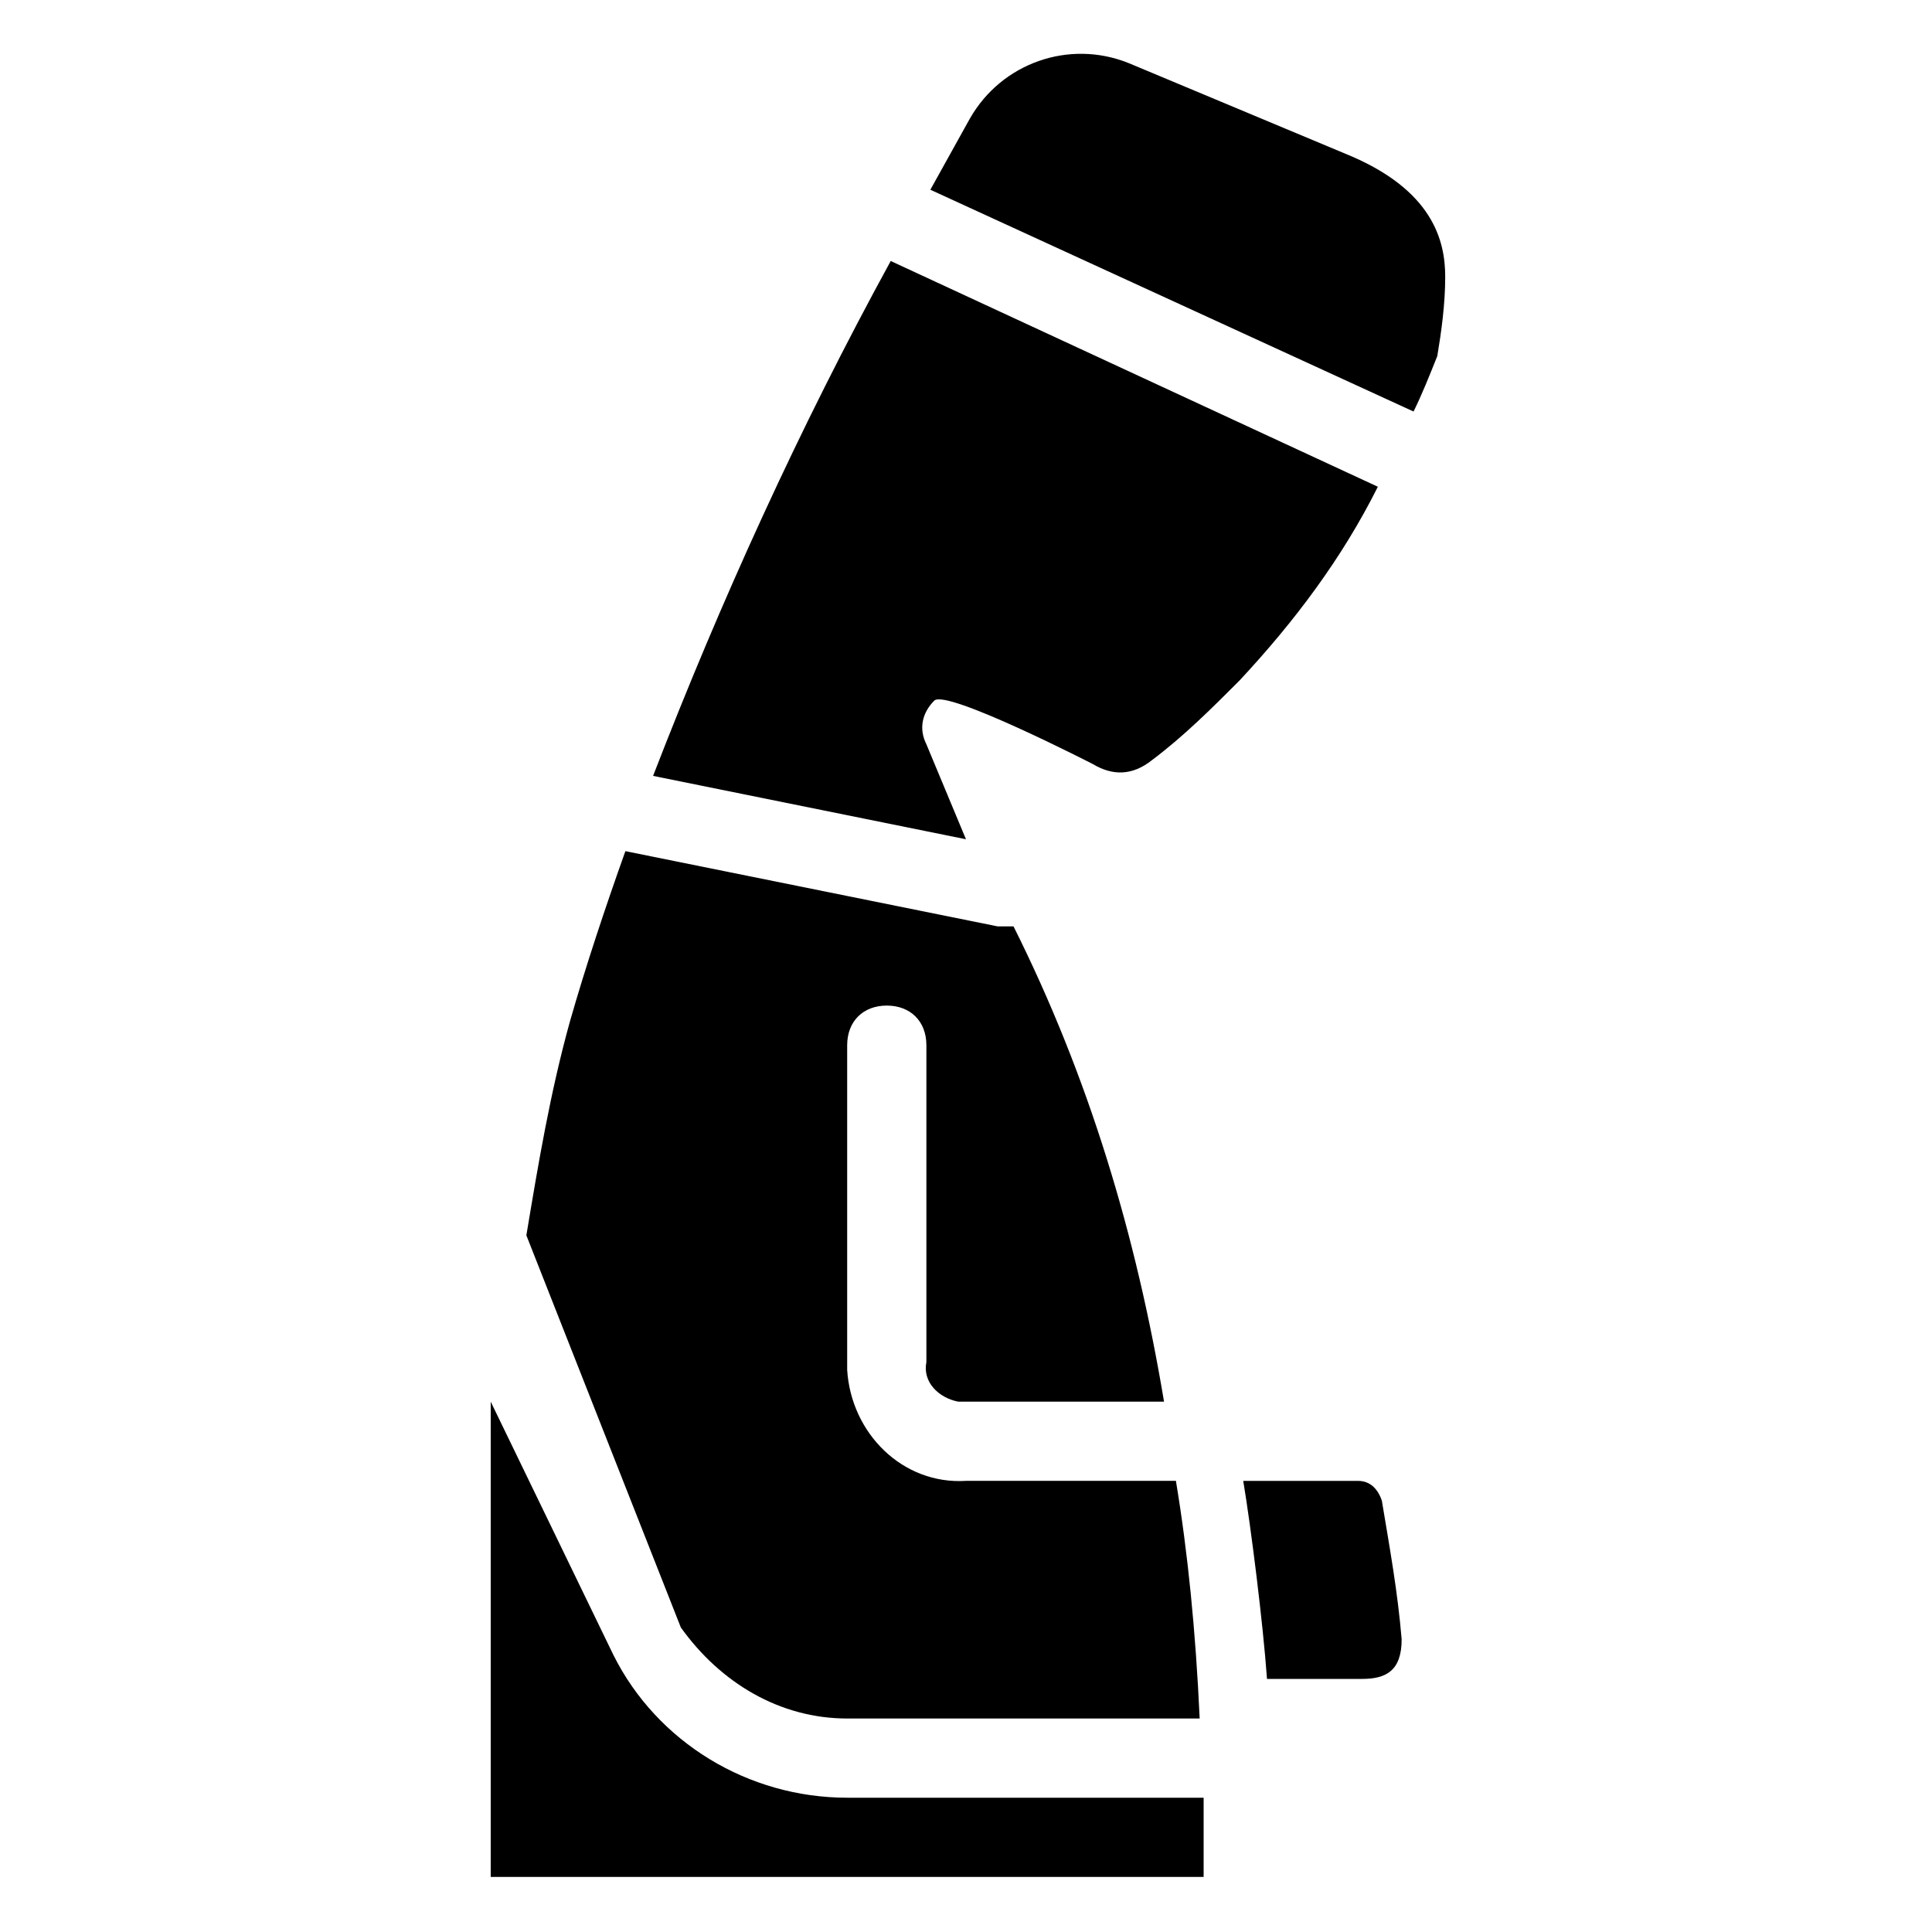
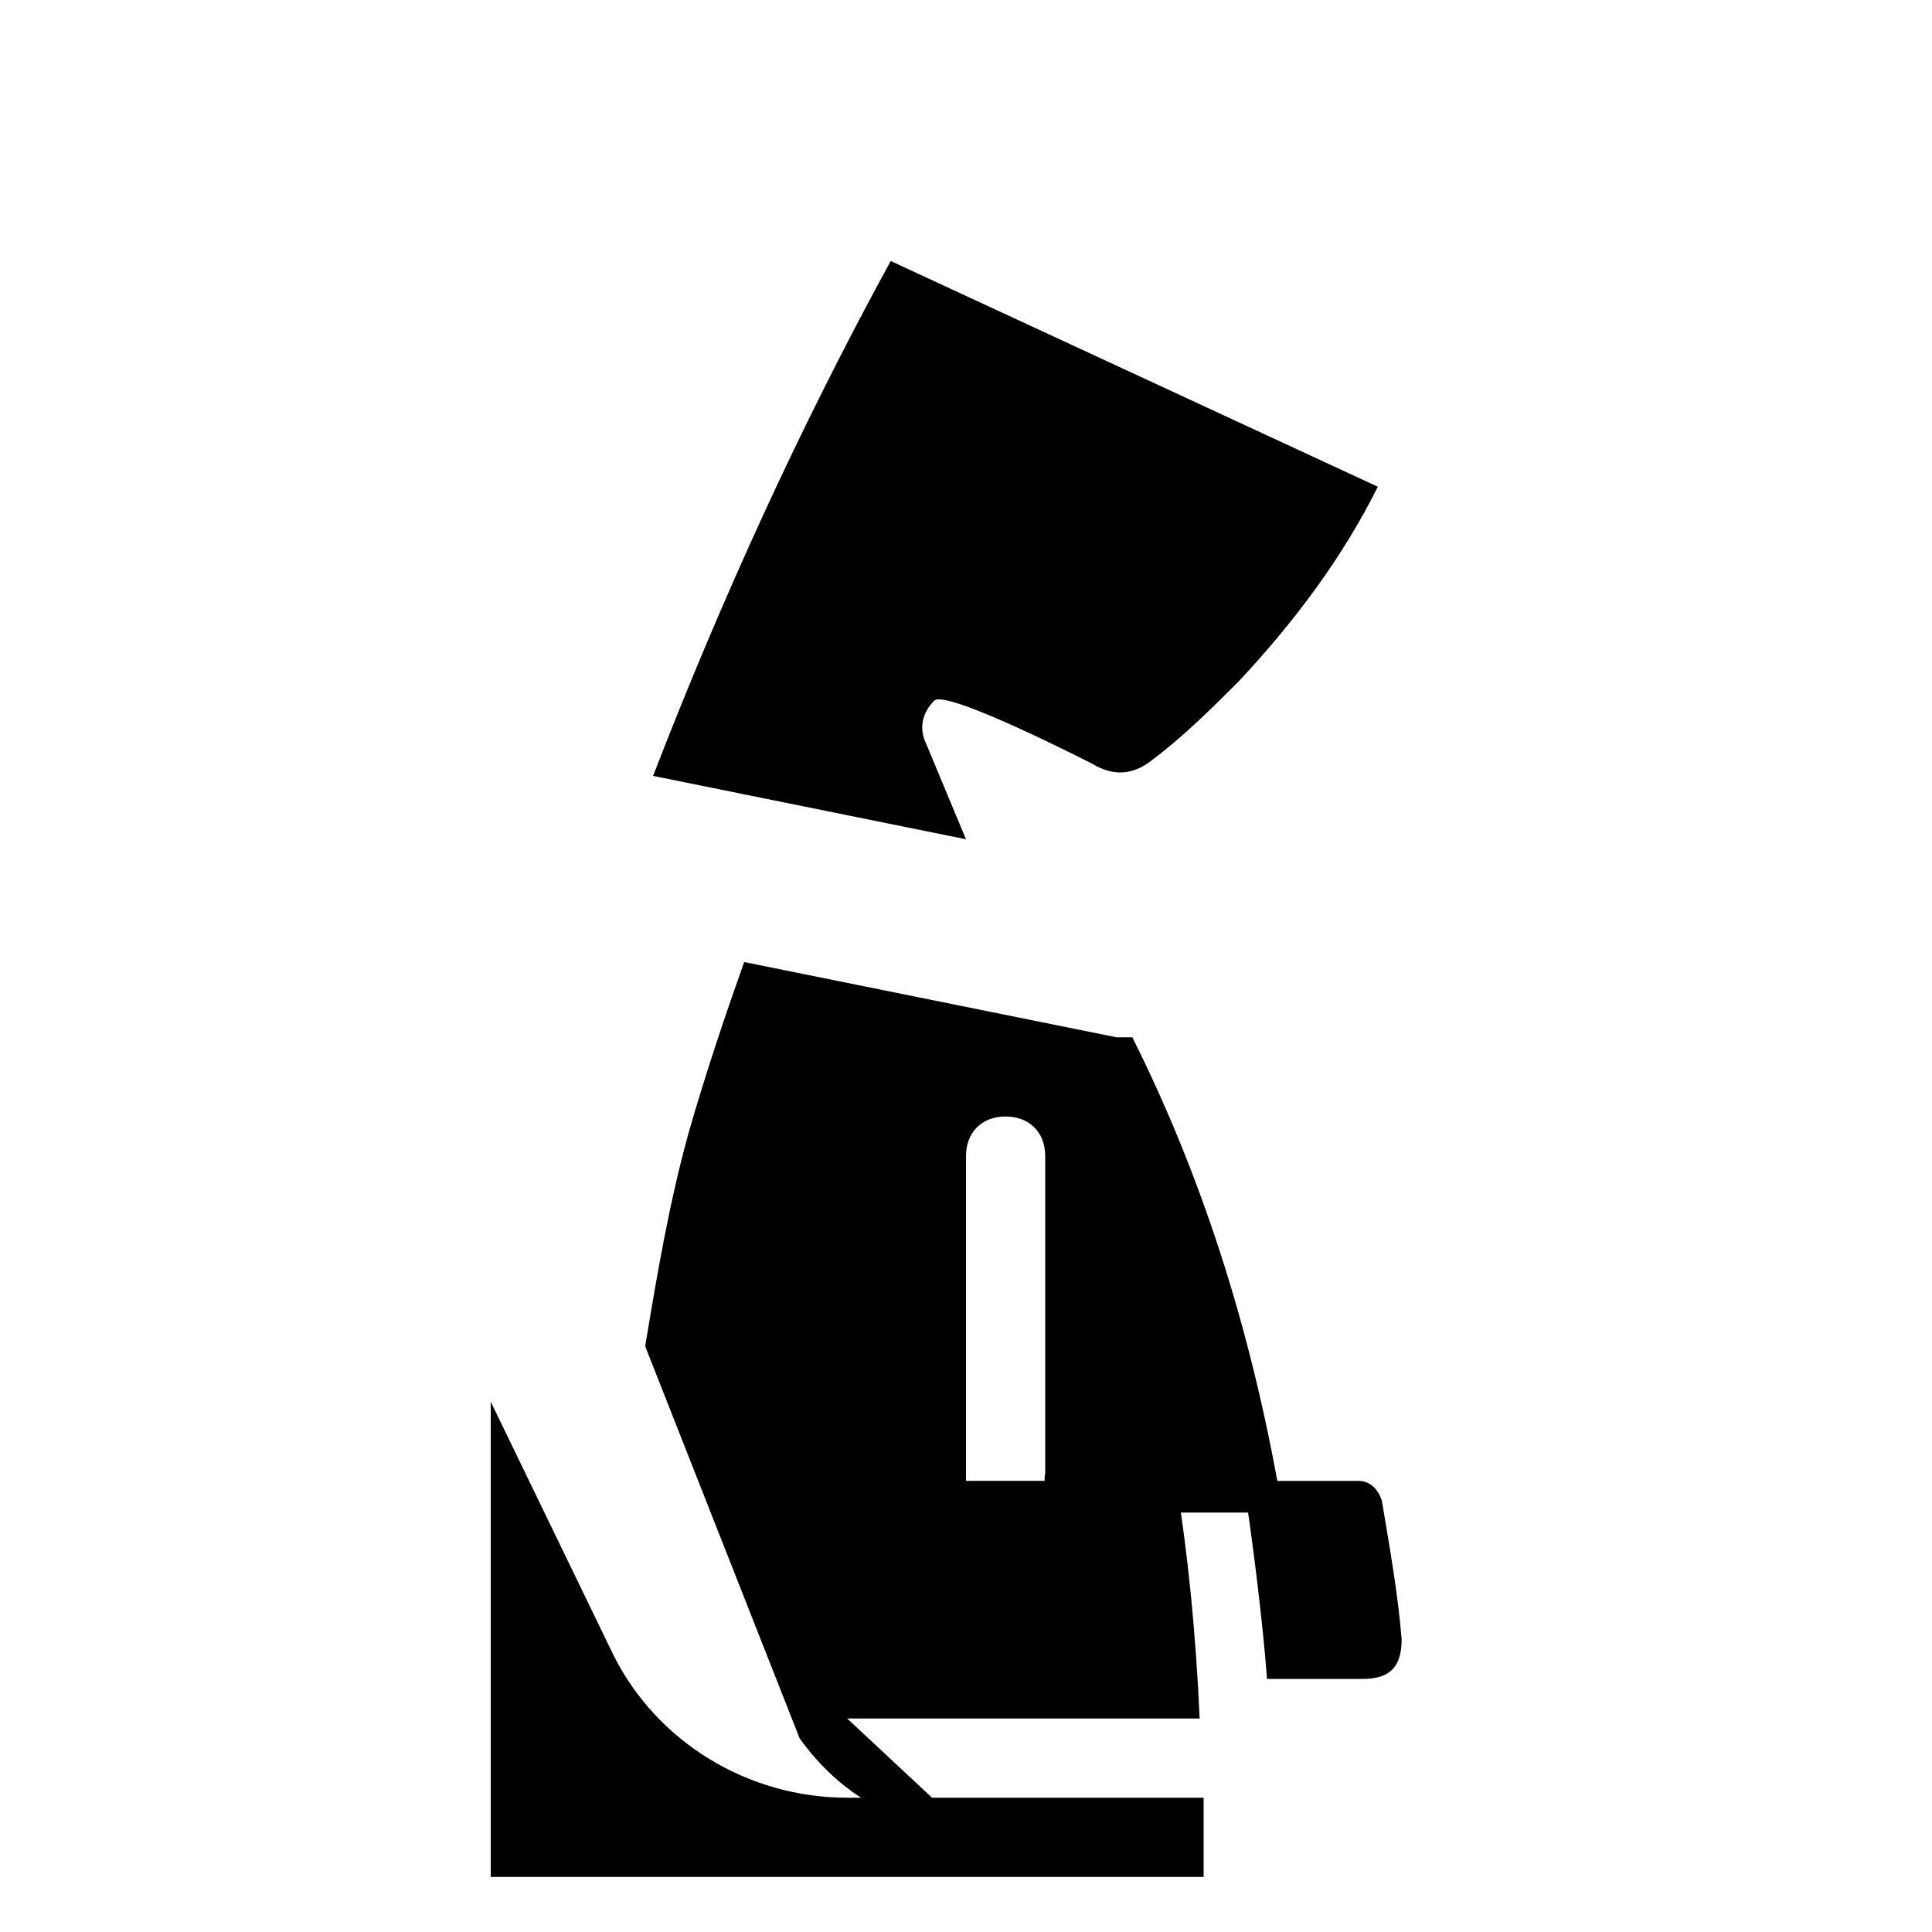
<svg xmlns="http://www.w3.org/2000/svg" fill="#000000" width="800px" height="800px" version="1.1" viewBox="144 144 512 512">
  <g>
    <path d="m380.05 213.17c-24.141 44.082-45.133 90.266-62.977 136.45l82.918 16.793-10.496-25.191c-2.098-4.199-1.051-8.398 2.098-11.547 3.148-3.148 41.984 16.793 41.984 16.793 5.246 3.148 10.496 3.148 15.742-1.051 8.398-6.297 15.742-13.645 23.09-20.992 14.695-15.742 27.289-32.539 36.734-51.43z" />
    <path d="m306.58 582.63-32.535-67.176v125.95h188.93v-20.992h-94.465c-26.242 0-50.383-14.691-61.93-37.785z" />
-     <path d="m368.51 599.42h93.414c-1.051-23.09-3.148-44.082-6.297-62.977h-55.629c-16.793 1.051-30.438-12.594-31.488-29.391v-2.098-83.969c0-6.297 4.199-10.496 10.496-10.496 6.297 0 10.496 4.199 10.496 10.496v83.969c-1.051 5.246 3.148 9.445 8.398 10.496h2.098 52.48c-7.348-44.082-19.941-86.066-39.887-125.95l-2.098 0.004h-2.098l-98.664-19.941c-5.246 14.695-10.496 30.438-14.695 45.133-5.246 18.895-8.398 37.785-11.547 56.68l40.934 103.91c10.496 14.691 26.242 24.137 44.086 24.137z" />
+     <path d="m368.51 599.42h93.414c-1.051-23.09-3.148-44.082-6.297-62.977h-55.629v-2.098-83.969c0-6.297 4.199-10.496 10.496-10.496 6.297 0 10.496 4.199 10.496 10.496v83.969c-1.051 5.246 3.148 9.445 8.398 10.496h2.098 52.48c-7.348-44.082-19.941-86.066-39.887-125.95l-2.098 0.004h-2.098l-98.664-19.941c-5.246 14.695-10.496 30.438-14.695 45.133-5.246 18.895-8.398 37.785-11.547 56.68l40.934 103.91c10.496 14.691 26.242 24.137 44.086 24.137z" />
    <path d="m503.91 536.45h-30.438c2.098 12.594 5.246 37.785 6.297 52.48h25.188c6.297 0 10.496-2.098 10.496-10.496-1.051-12.594-3.148-24.141-5.246-36.734-1.051-3.148-3.148-5.25-6.297-5.25z" />
-     <path d="m500.76 184.83-57.727-24.141c-15.742-6.297-33.586 0-41.984 14.695l-10.496 18.895 128.05 58.777c2.098-4.199 4.199-9.445 6.297-14.695 1.047-6.297 2.098-13.645 2.098-20.992 0-9.445-3.148-23.09-26.238-32.539z" />
  </g>
</svg>